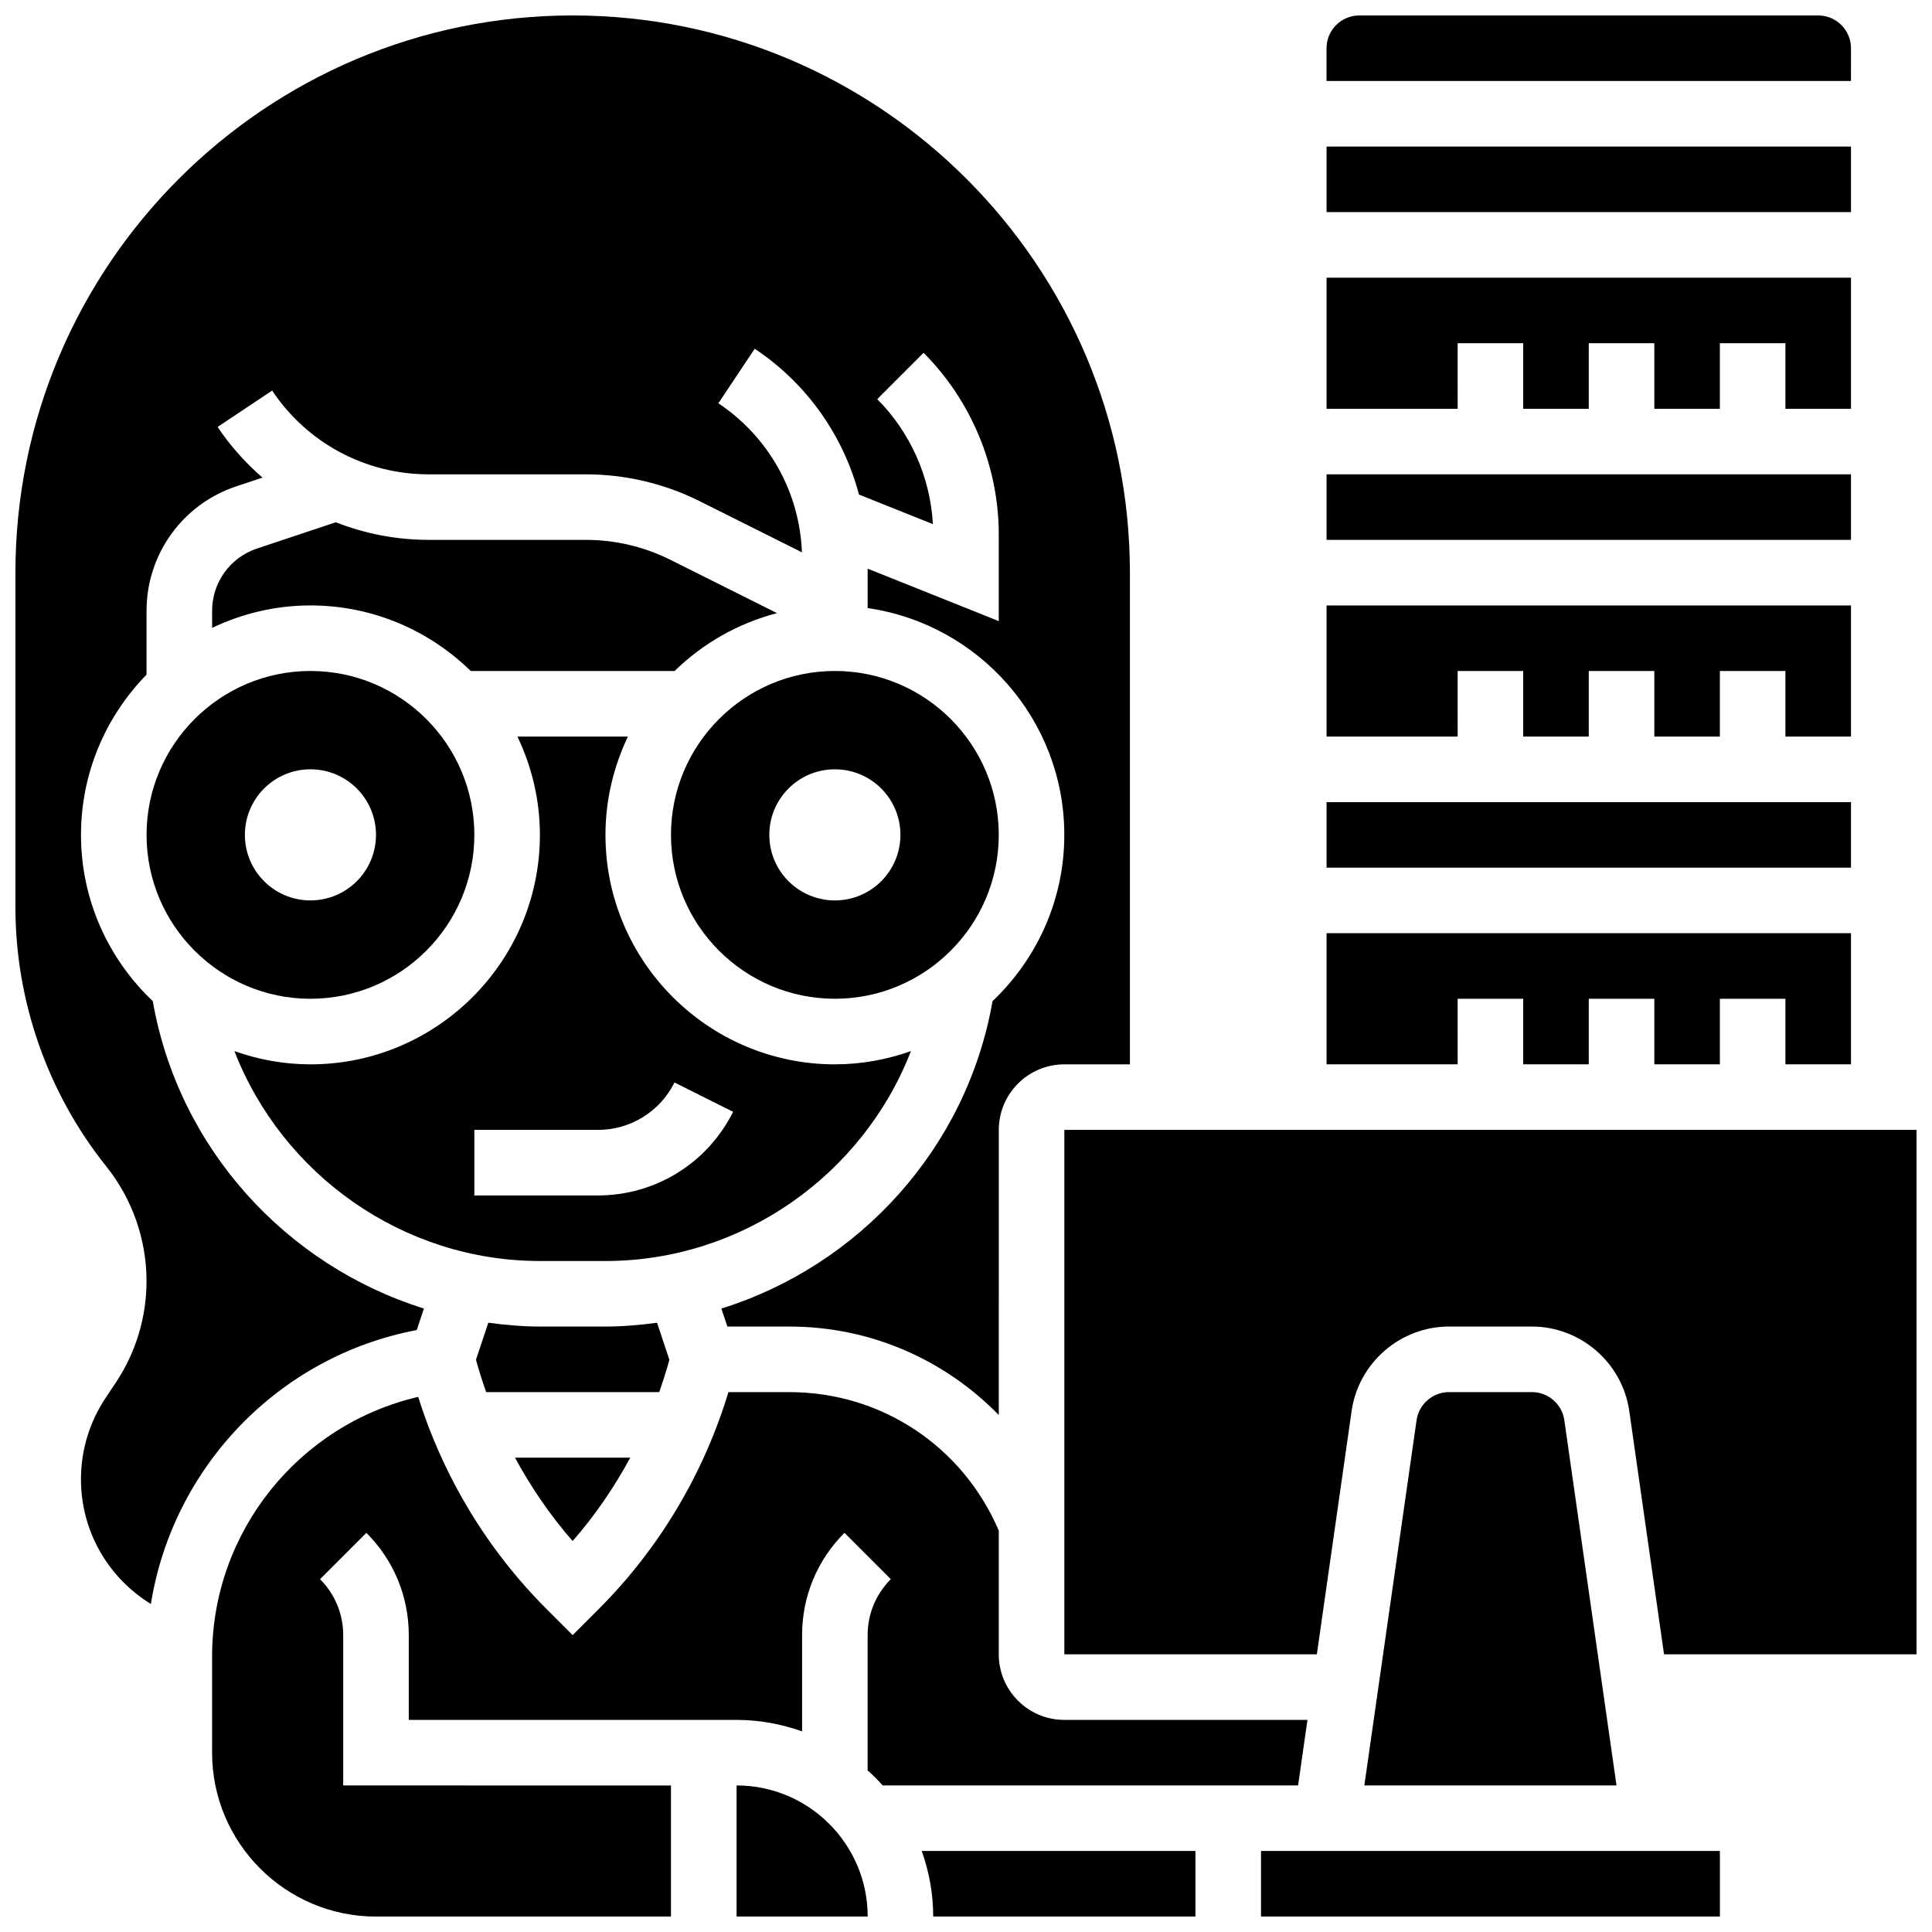
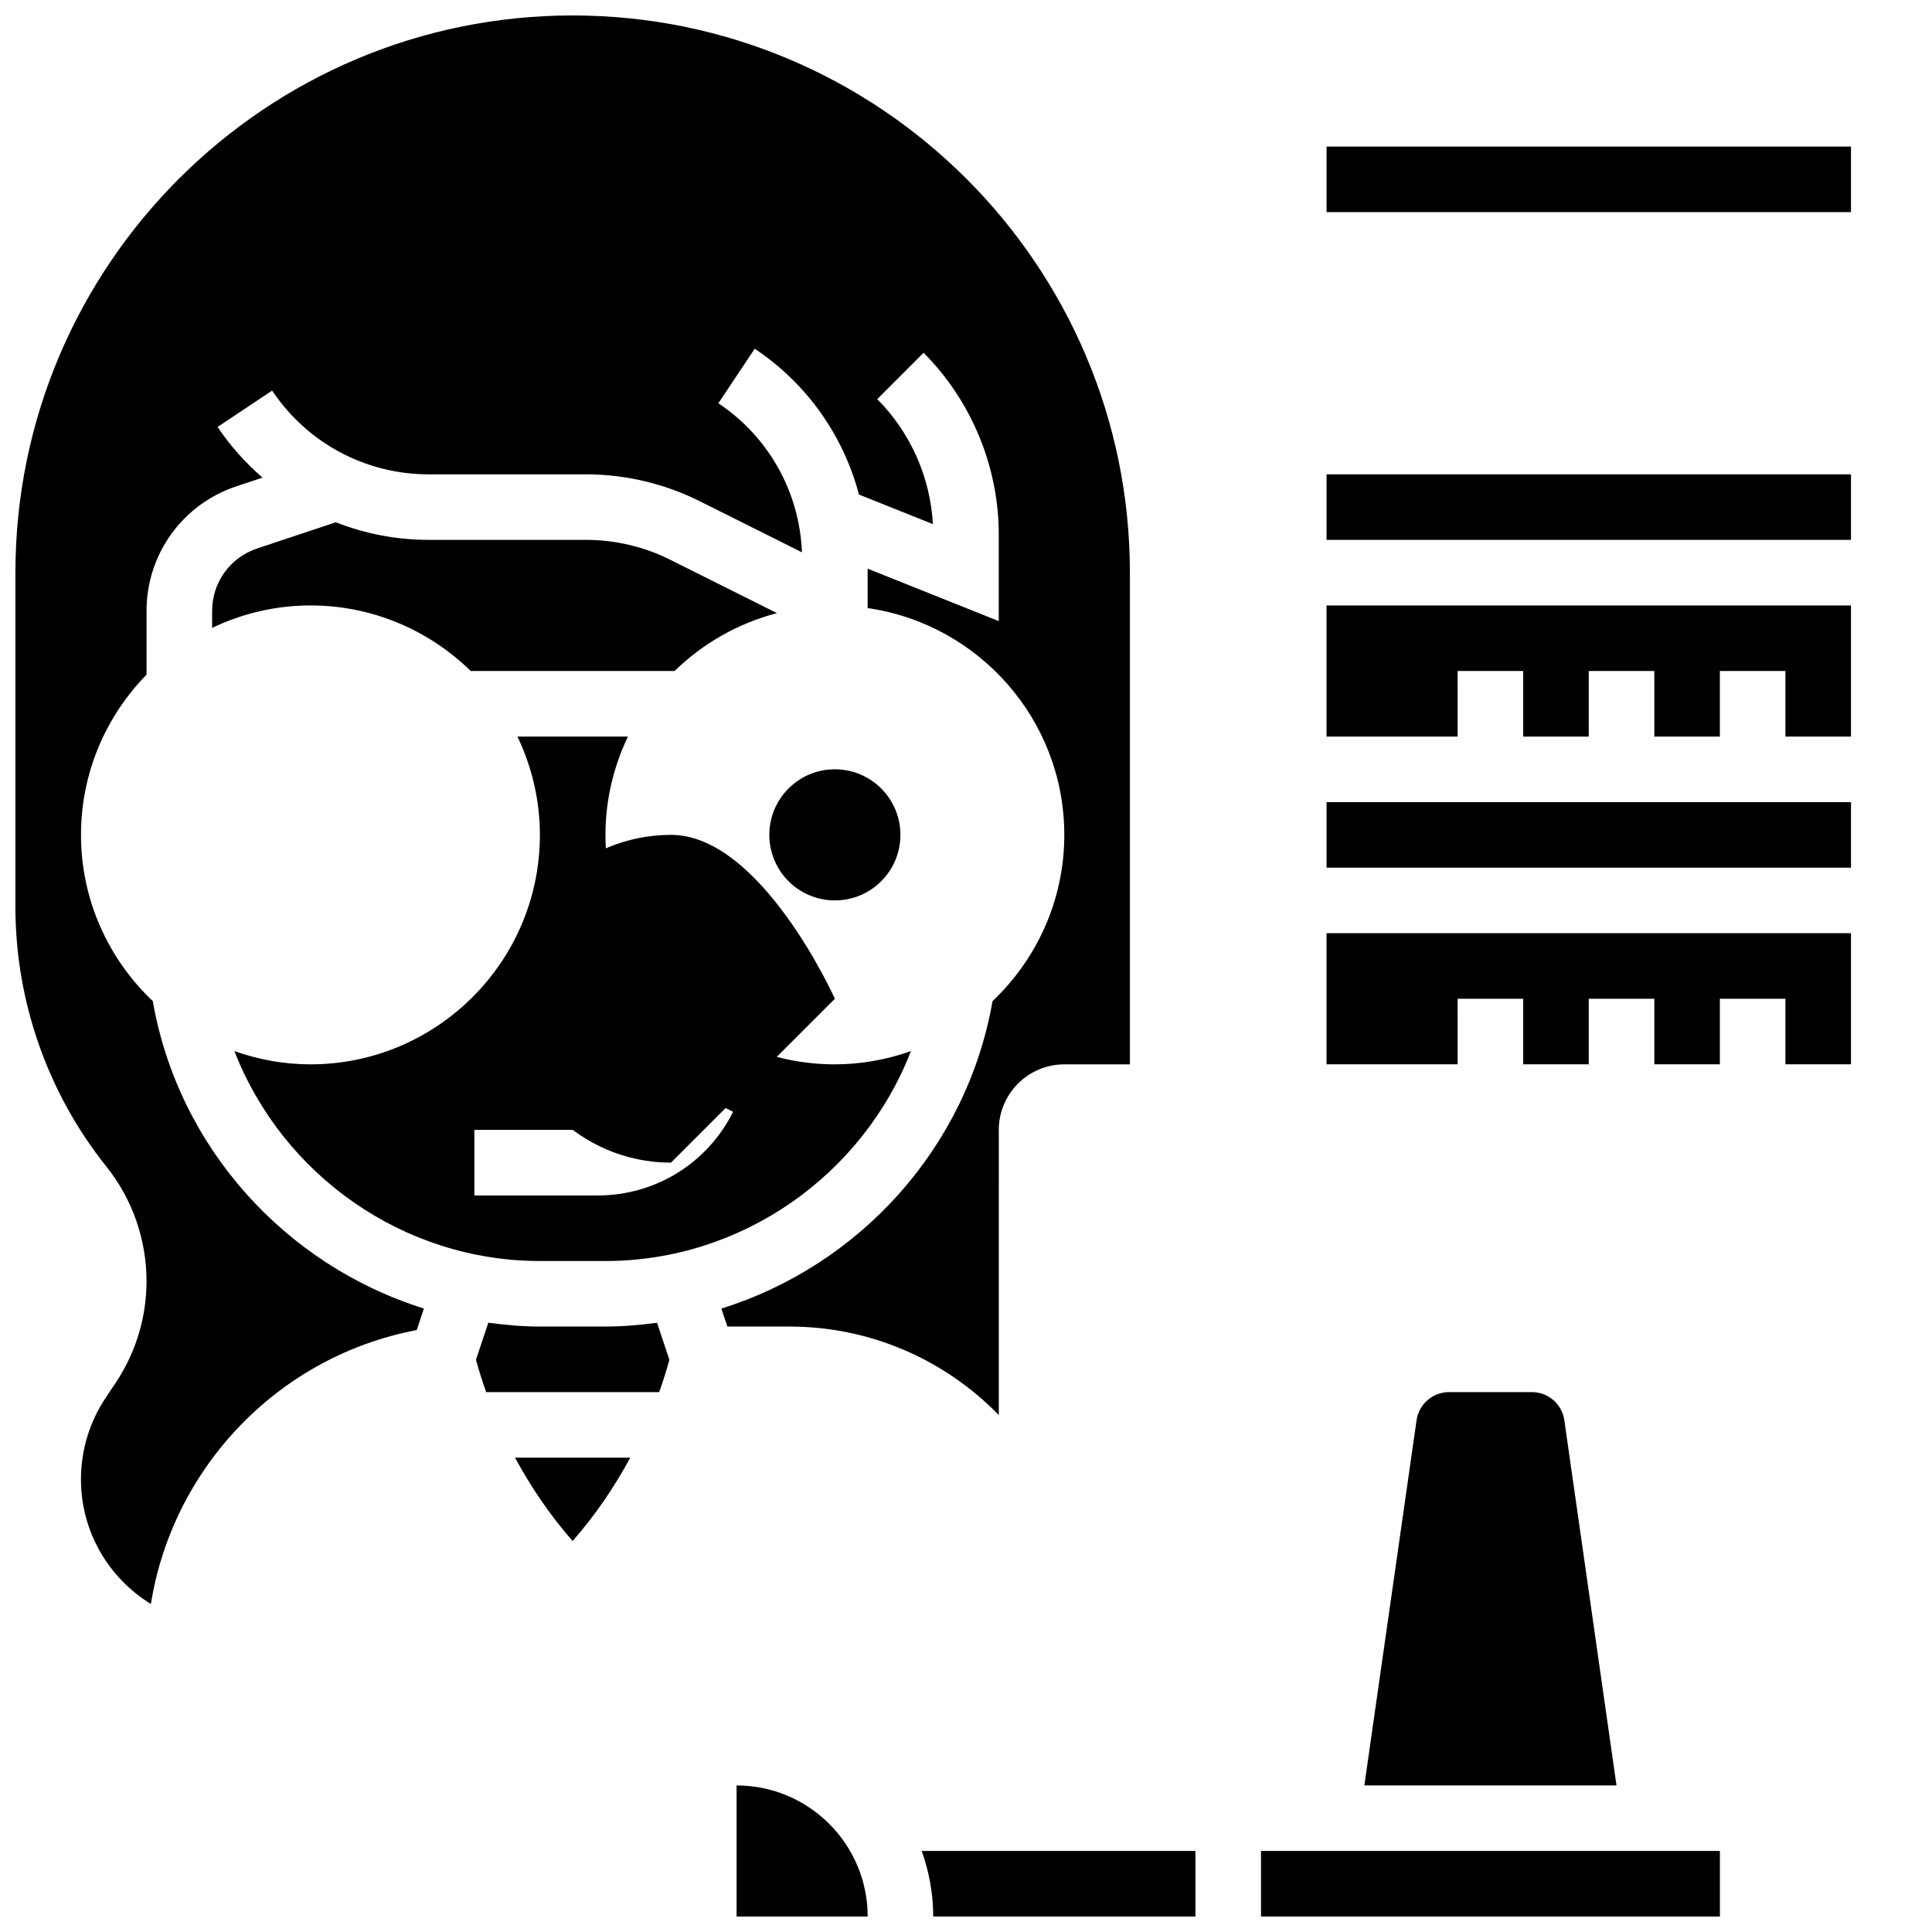
<svg xmlns="http://www.w3.org/2000/svg" width="800px" height="800px" version="1.1" viewBox="144 144 512 512">
  <defs>
    <clipPath id="g">
      <path d="m148.09 148.09h295.91v421.91h-295.91z" />
    </clipPath>
    <clipPath id="f">
-       <path d="m495 148.09h140v17.906h-140z" />
-     </clipPath>
+       </clipPath>
    <clipPath id="e">
      <path d="m478 634h122v17.902h-122z" />
    </clipPath>
    <clipPath id="d">
      <path d="m200 512h291v139.9h-291z" />
    </clipPath>
    <clipPath id="c">
      <path d="m388 634h73v17.902h-73z" />
    </clipPath>
    <clipPath id="b">
      <path d="m426 443h225.9v140h-225.9z" />
    </clipPath>
    <clipPath id="a">
      <path d="m339 617h35v34.902h-35z" />
    </clipPath>
  </defs>
  <path d="m385.41 422.55c-6.316 2.234-13.082 3.512-20.152 3.512-33.52 0-60.805-27.285-60.805-60.805 0-9.328 2.18-18.145 5.949-26.059h-29.273c3.769 7.91 5.949 16.73 5.949 26.059 0 33.52-27.285 60.805-60.805 60.805-7.07 0-13.836-1.277-20.152-3.508 12.699 32.711 44.641 55.625 80.957 55.625h17.371c36.312 0 68.262-22.914 80.961-55.629zm-83.008 38.258h-32.695v-17.371h32.695c8.668 0 16.469-4.82 20.344-12.57l15.539 7.773c-6.852 13.664-20.602 22.168-35.883 22.168z" />
  <path d="m530.29 408.68h17.375v17.375h17.371v-17.375h17.375v17.375h17.371v-17.375h17.371v17.375h17.375v-34.746h-138.98v34.746h34.746z" />
  <path d="m311.03 530.29h-30.551c4.273 7.879 9.336 15.324 15.27 22.098 5.945-6.773 11.02-14.219 15.281-22.098z" />
  <path d="m321.39 504.35-3.266-9.809c-4.5 0.594-9.043 1.008-13.672 1.008h-17.371c-4.629 0-9.172-0.418-13.672-1.016l-3.273 9.809c0.789 2.902 1.703 5.758 2.703 8.582h45.855c0.992-2.824 1.914-5.68 2.695-8.574z" />
  <g clip-path="url(#g)">
    <path d="m254.44 496.48 1.902-5.707c-36.543-11.414-65.051-42.512-71.855-81.469-11.684-11.074-19.023-26.711-19.023-44.047 0-16.52 6.644-31.496 17.371-42.469v-16.93c0-14.984 9.555-28.223 23.758-32.965l6.969-2.32c-4.473-3.891-8.512-8.355-11.891-13.43l14.453-9.633c9.262 13.898 24.766 22.195 41.461 22.195h41.73c10.379 0 20.785 2.449 30.062 7.09l27.145 13.578c-0.617-15.949-8.801-30.602-22.148-39.504l9.633-14.453c13.82 9.207 23.488 23.012 27.633 38.645l19.586 7.836c-0.668-12.387-5.969-24.332-14.75-33.121l12.281-12.281c12.664 12.668 19.926 30.195 19.926 48.09v23.012l-34.746-13.898v10.449c29.41 4.238 52.117 29.543 52.117 60.109 0 17.34-7.34 32.965-19.023 44.059-6.809 38.949-35.32 70.055-71.863 81.469l1.602 4.766h16.461c21.465 0 41.148 8.781 55.461 23.445l0.004-75.562c0-9.582 7.793-17.371 17.371-17.371h17.371v-130.3c0-81.426-66.242-147.67-147.67-147.67s-147.68 66.242-147.68 147.67v88.66c0 24.887 8.555 49.297 24.098 68.711 6.871 8.582 10.648 19.363 10.648 30.34 0 9.605-2.812 18.926-8.148 26.938l-2.684 4.023c-4.273 6.41-6.543 13.871-6.543 21.586 0 13.629 7.062 25.988 18.527 33.051 5.805-36.238 33.836-65.652 70.449-72.594z" />
  </g>
  <path d="m495.55 356.57h138.98v17.371h-138.98z" />
-   <path d="m530.29 234.96h17.375v17.375h17.371v-17.375h17.375v17.375h17.371v-17.375h17.371v17.375h17.375v-34.746h-138.98v34.746h34.746z" />
  <g clip-path="url(#f)">
    <path d="m634.53 156.78c0-4.793-3.891-8.688-8.688-8.688h-121.61c-4.793 0-8.688 3.891-8.688 8.688v8.688h138.98z" />
  </g>
  <path d="m495.55 269.7h138.98v17.371h-138.98z" />
  <path d="m530.29 321.82h17.375v17.375h17.371v-17.375h17.375v17.375h17.371v-17.375h17.371v17.375h17.375v-34.746h-138.98v34.746h34.746z" />
  <path d="m495.55 182.84h138.98v17.371h-138.98z" />
  <g clip-path="url(#e)">
    <path d="m478.18 634.53h121.61v17.371h-121.61z" />
  </g>
  <g clip-path="url(#d)">
-     <path d="m490.49 599.79h-64.434c-9.582 0-17.371-7.793-17.371-17.371v-32.793c-9.531-22.305-31.102-36.699-55.465-36.699h-16.176c-6.574 21.672-18.344 41.461-34.406 57.52l-6.879 6.879-6.879-6.879c-15.75-15.75-27.406-35.074-34.051-56.262-31.602 7.359-54.621 35.711-54.621 68.781v25.512c0 23.949 19.484 43.434 43.434 43.434h78.176v-34.746l-86.863-0.004v-39.836c0-5.602-2.18-10.867-6.141-14.828l12.281-12.281c7.246 7.246 11.234 16.871 11.234 27.109v22.465h86.863c6.098 0 11.926 1.113 17.371 3.039v-25.504c0-10.242 3.988-19.867 11.23-27.109l12.281 12.281c-3.957 3.965-6.141 9.234-6.141 14.828v35.84c1.398 1.258 2.734 2.59 3.996 3.996h110.08z" />
-   </g>
+     </g>
  <g clip-path="url(#c)">
    <path d="m391.31 651.9h69.492v-17.371h-72.531c1.926 5.445 3.039 11.273 3.039 17.371z" />
  </g>
  <g clip-path="url(#b)">
-     <path d="m426.06 443.43v138.98h66.918l9.215-64.496c1.824-12.75 12.906-22.367 25.797-22.367h21.984c12.883 0 23.973 9.617 25.797 22.367l9.215 64.5h66.918v-138.98z" />
-   </g>
+     </g>
  <path d="m549.98 512.92h-21.984c-4.293 0-7.992 3.207-8.59 7.453l-13.84 96.781h66.824l-13.828-96.785c-0.59-4.246-4.289-7.449-8.582-7.449z" />
-   <path d="m182.84 365.25c0 23.949 19.484 43.434 43.434 43.434 23.949 0 43.434-19.484 43.434-43.434 0-23.949-19.484-43.434-43.434-43.434-23.949 0-43.434 19.484-43.434 43.434zm43.43-17.375c9.598 0 17.371 7.773 17.371 17.371s-7.773 17.371-17.371 17.371c-9.598 0-17.371-7.773-17.371-17.371 0-9.594 7.773-17.371 17.371-17.371z" />
  <g clip-path="url(#a)">
    <path d="m339.2 617.16v34.746h34.746c-0.004-19.16-15.586-34.746-34.746-34.746z" />
  </g>
-   <path d="m365.25 408.68c23.949 0 43.434-19.484 43.434-43.434s-19.484-43.434-43.434-43.434c-23.949 0-43.434 19.484-43.434 43.434 0 23.953 19.484 43.434 43.434 43.434zm0-60.805c9.598 0 17.371 7.773 17.371 17.371s-7.773 17.371-17.371 17.371-17.371-7.773-17.371-17.371c-0.004-9.594 7.773-17.371 17.371-17.371z" />
+   <path d="m365.25 408.68s-19.484-43.434-43.434-43.434c-23.949 0-43.434 19.484-43.434 43.434 0 23.953 19.484 43.434 43.434 43.434zm0-60.805c9.598 0 17.371 7.773 17.371 17.371s-7.773 17.371-17.371 17.371-17.371-7.773-17.371-17.371c-0.004-9.594 7.773-17.371 17.371-17.371z" />
  <path d="m299.32 287.07h-41.73c-8.555 0-16.879-1.633-24.602-4.664l-20.891 6.965c-7.106 2.375-11.883 8.992-11.883 16.48v4.543c7.914-3.769 16.73-5.949 26.059-5.949 16.52 0 31.496 6.644 42.469 17.371h54.039c7.445-7.277 16.758-12.621 27.129-15.332l-28.301-14.148c-6.871-3.449-14.586-5.266-22.289-5.266z" />
</svg>